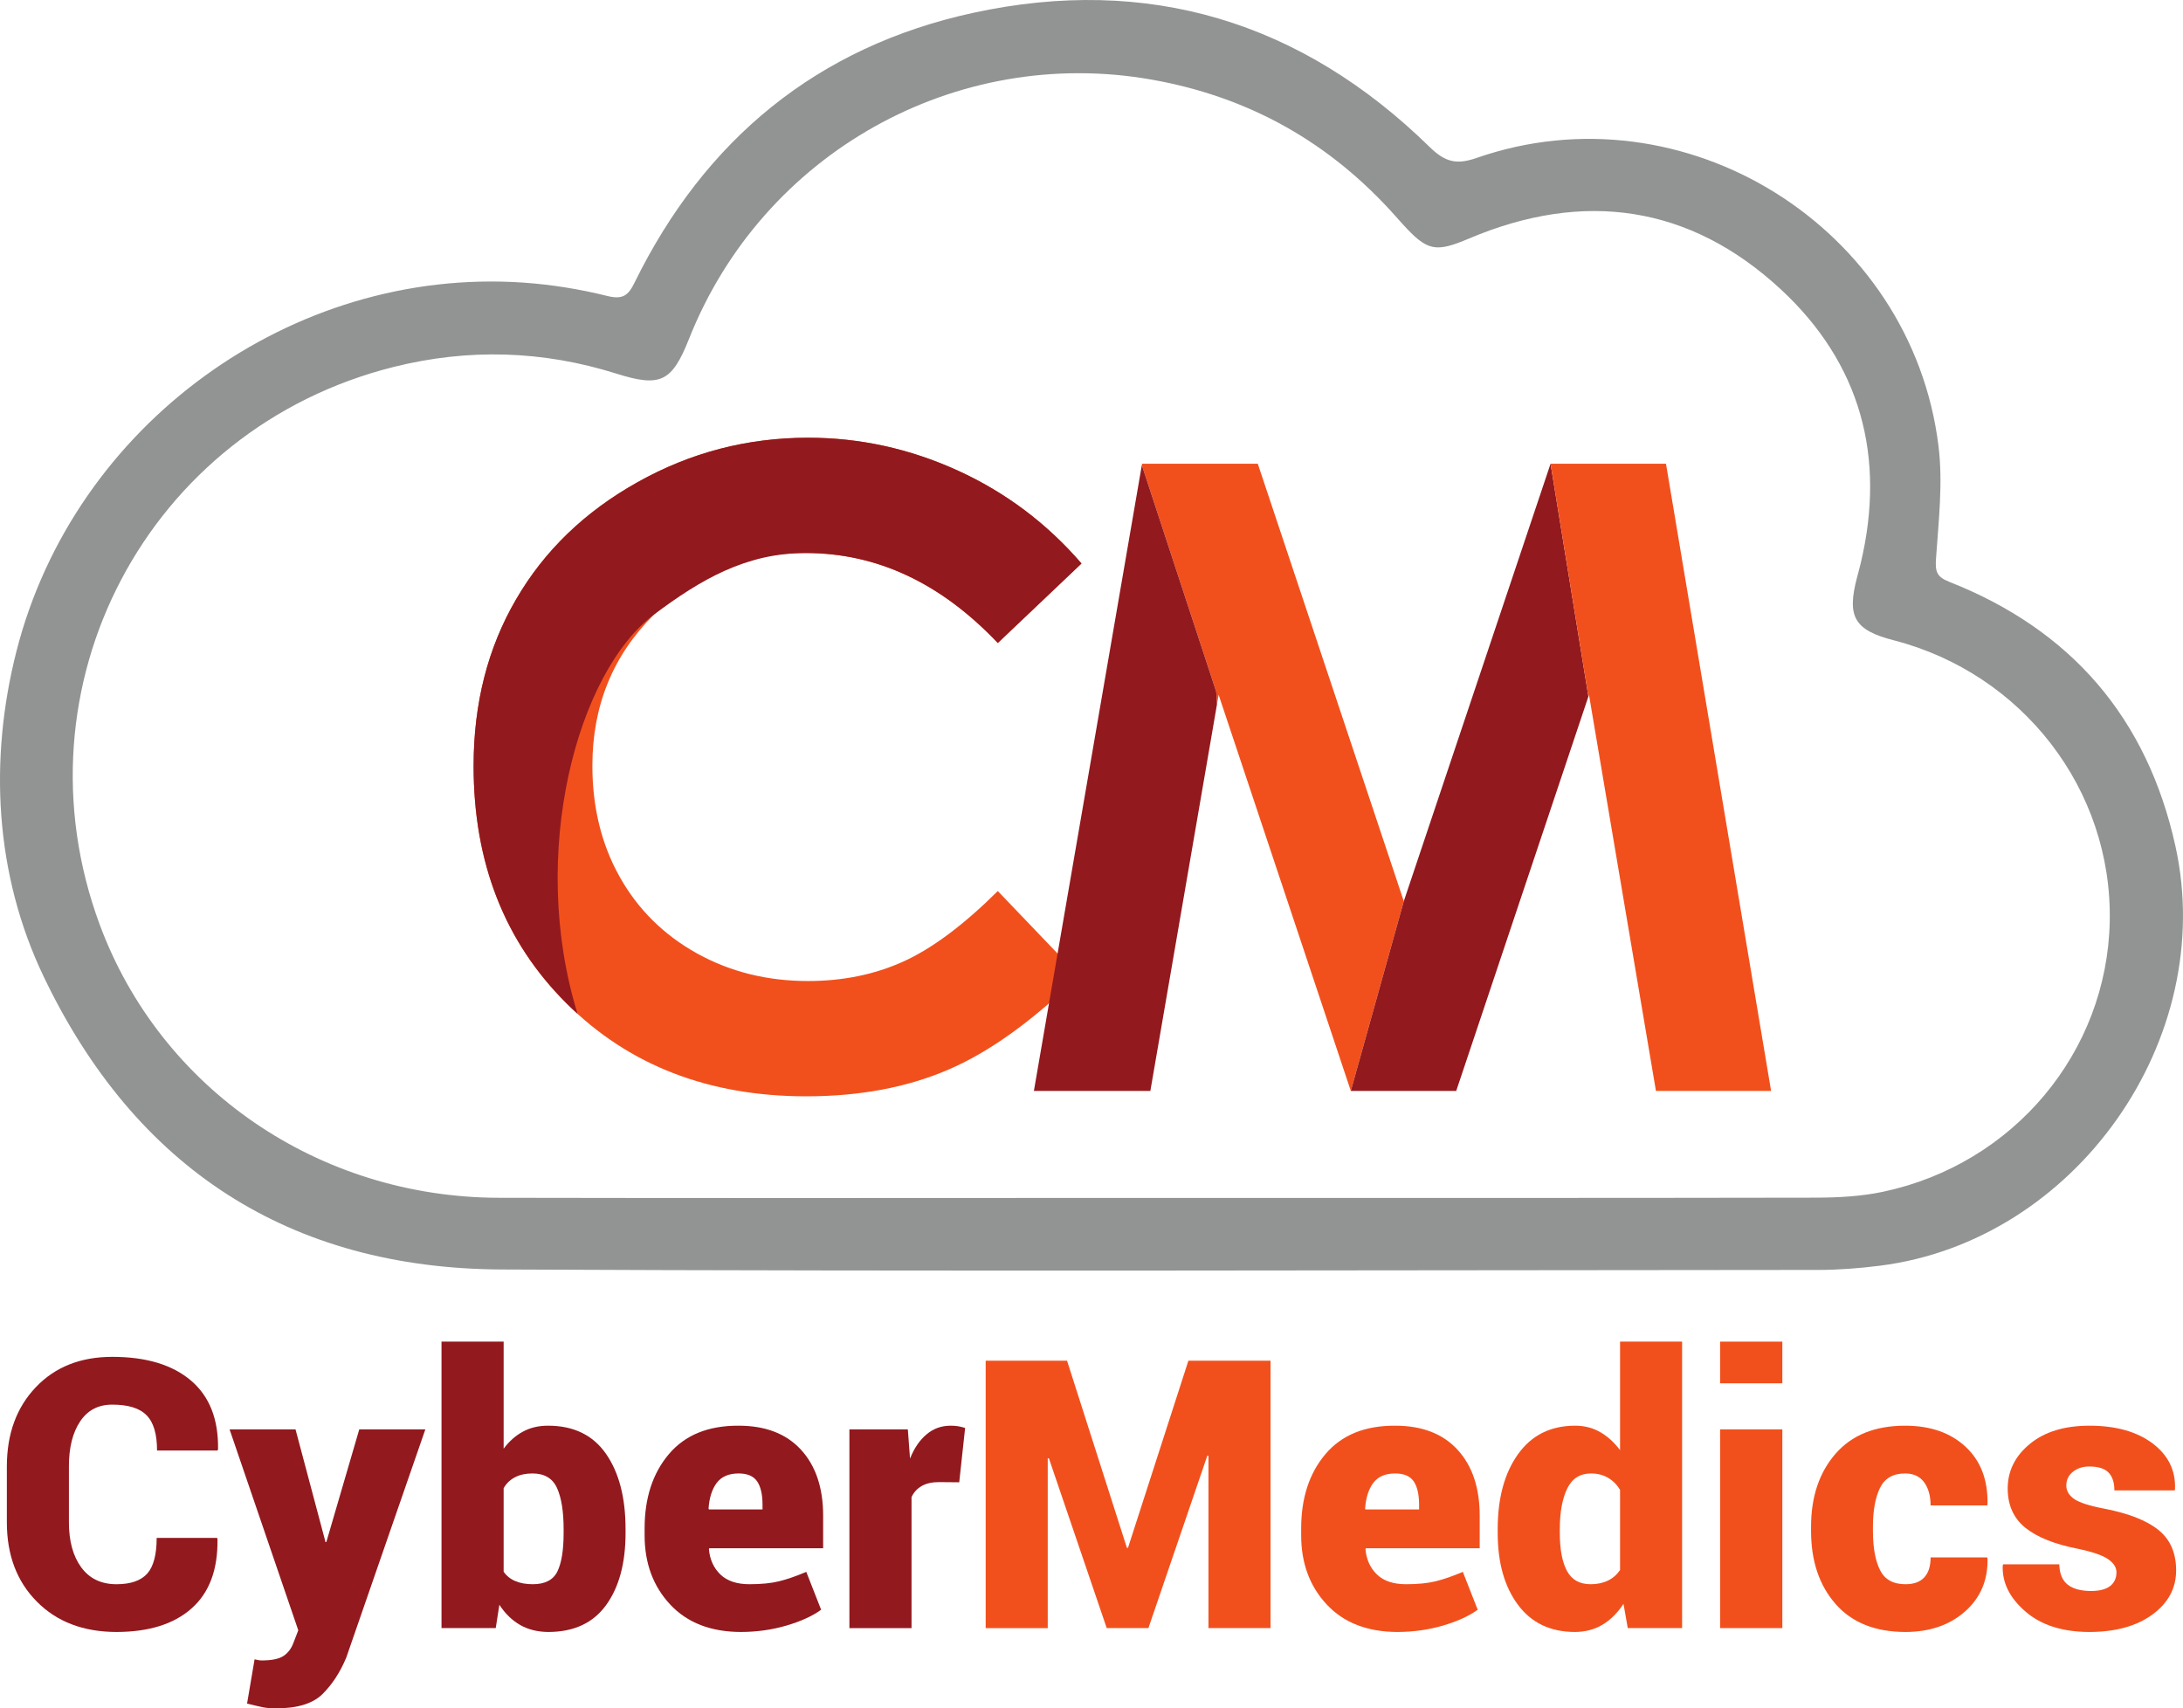
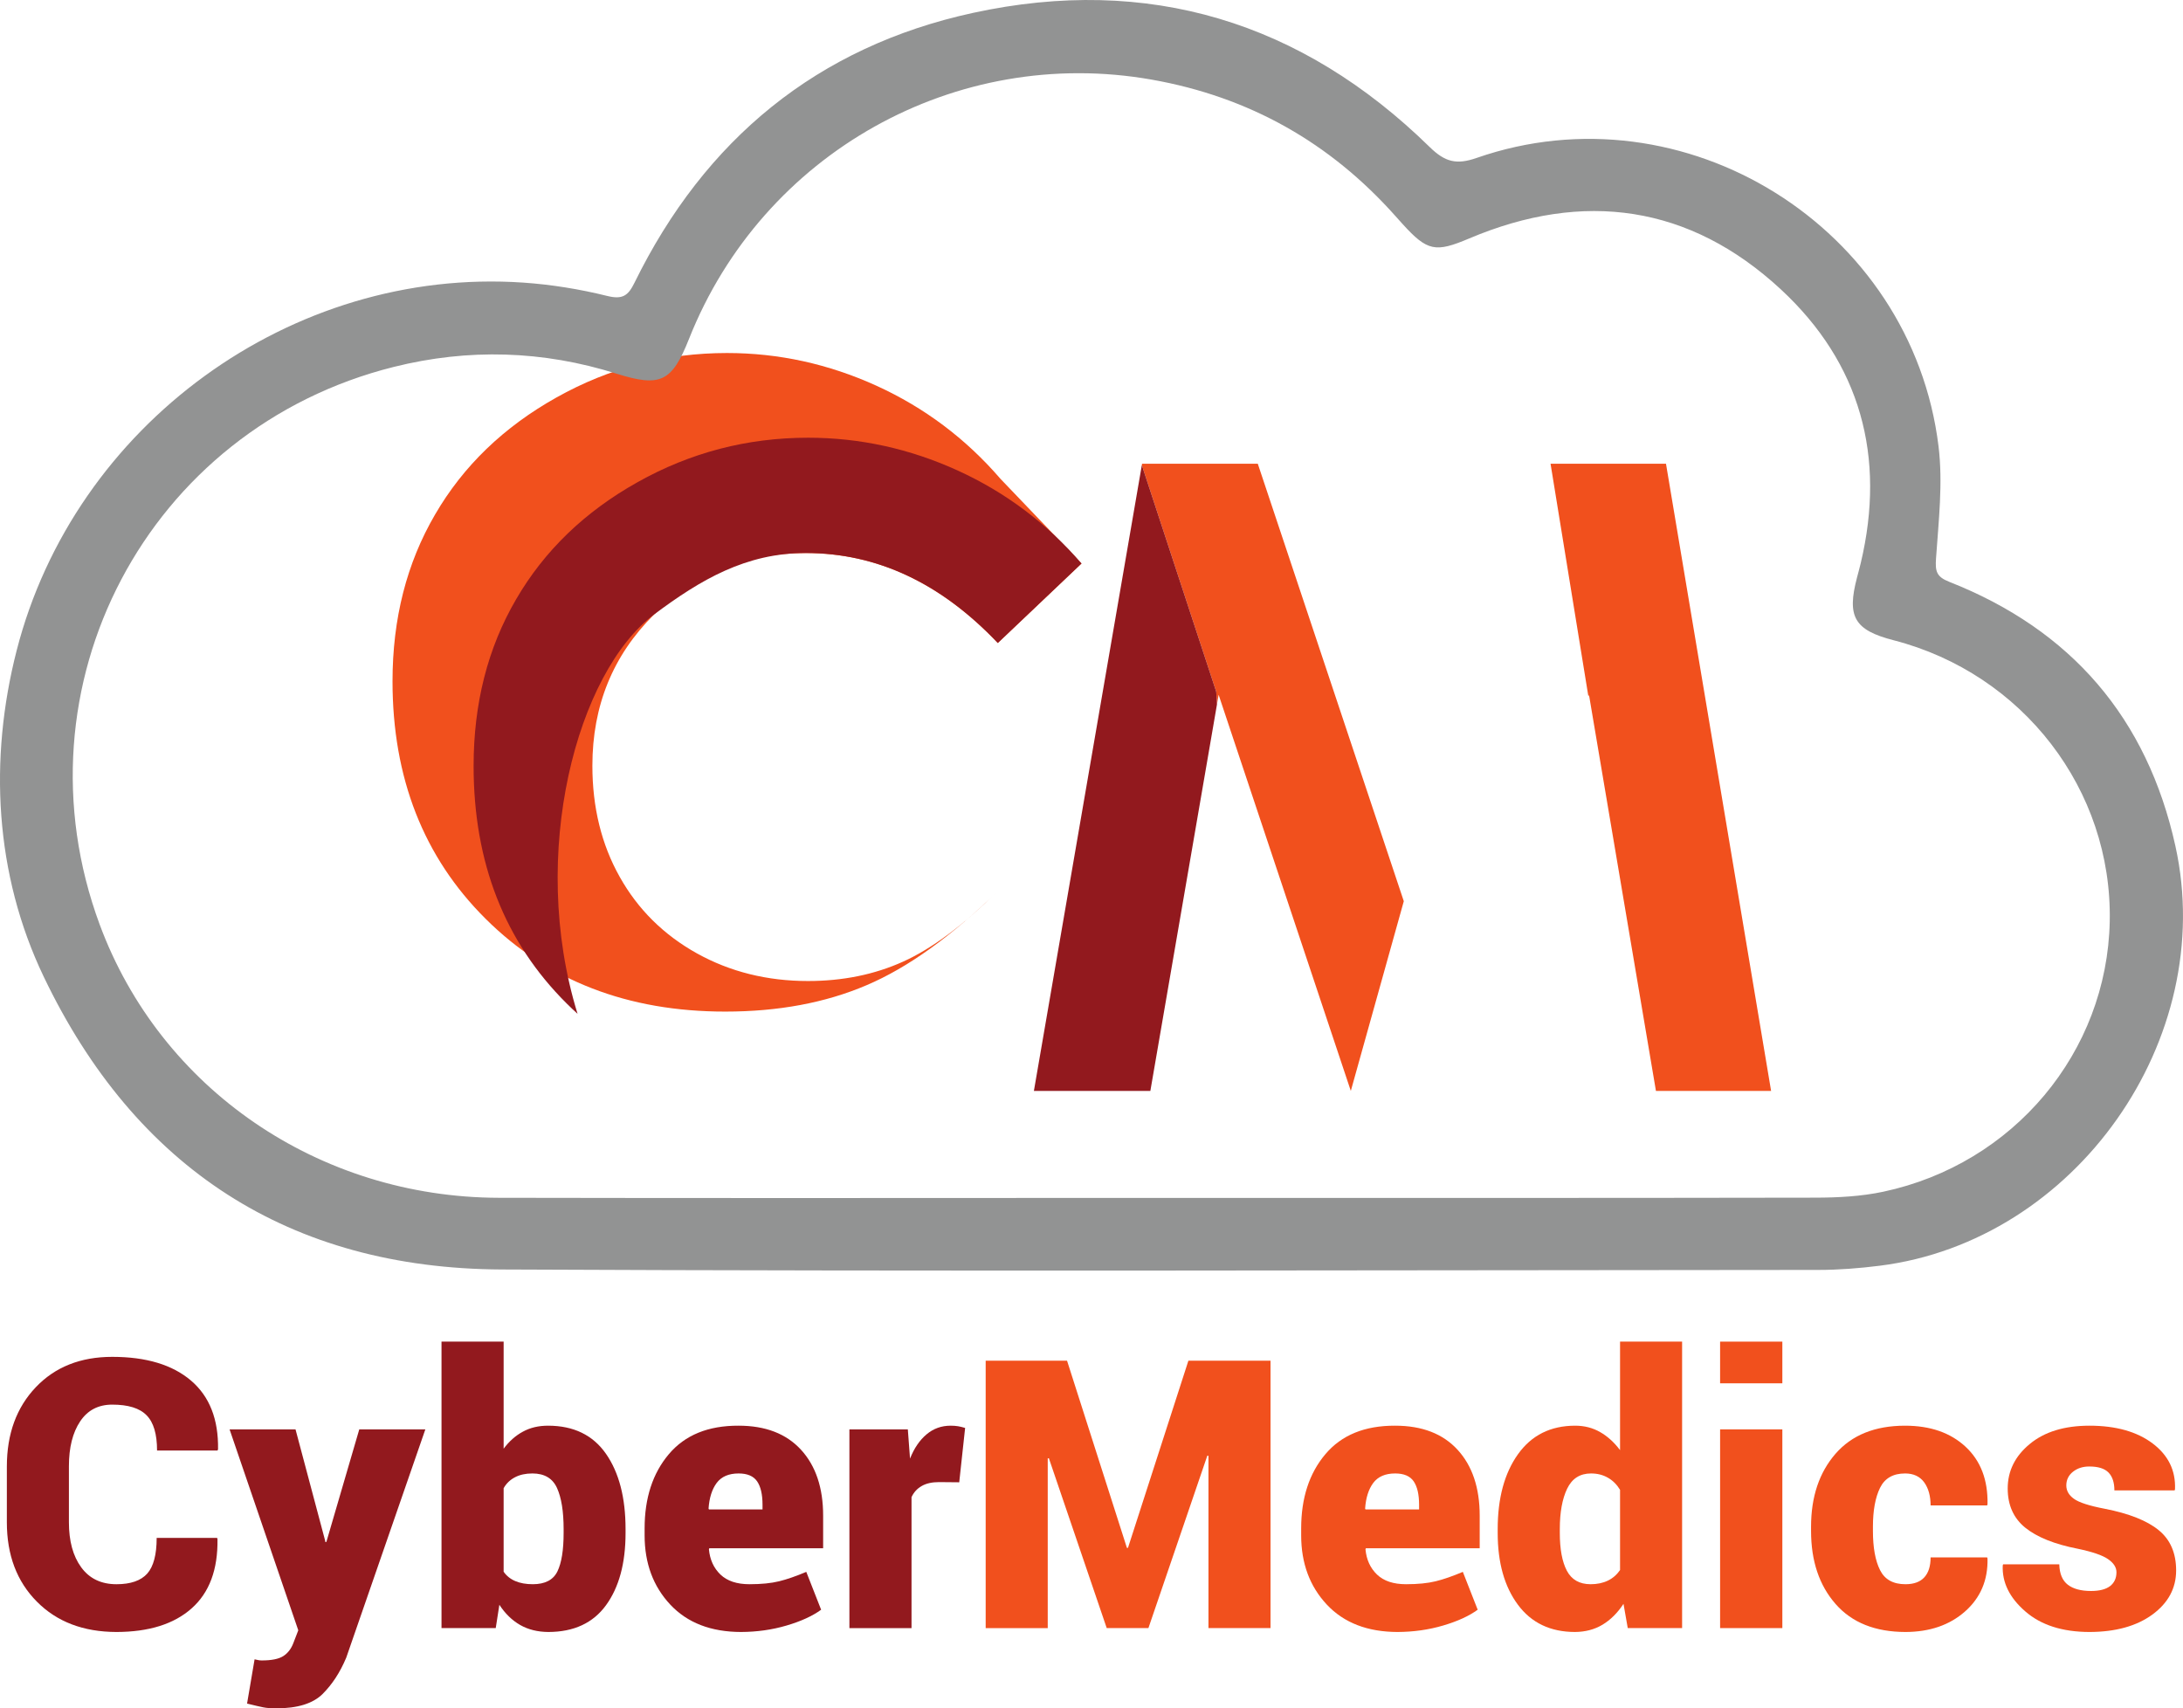
<svg xmlns="http://www.w3.org/2000/svg" xmlns:ns1="http://www.inkscape.org/namespaces/inkscape" xmlns:ns2="http://sodipodi.sourceforge.net/DTD/sodipodi-0.dtd" width="135.883mm" height="106.336mm" viewBox="0 0 481.475 376.78" id="svg2" version="1.1" ns1:version="0.91 r13725" ns2:docname="CyberMedics.svg">
  <defs id="defs4" />
  <ns2:namedview id="base" pagecolor="#ffffff" bordercolor="#666666" borderopacity="1.0" ns1:pageopacity="0.0" ns1:pageshadow="2" ns1:zoom="0.49497475" ns1:cx="582.27836" ns1:cy="106.52327" ns1:document-units="px" ns1:current-layer="g3344" showgrid="false" ns1:window-width="1920" ns1:window-height="1017" ns1:window-x="-8" ns1:window-y="-8" ns1:window-maximized="1" fit-margin-top="0" fit-margin-left="0" fit-margin-right="0" fit-margin-bottom="0" />
  <g ns1:label="Layer 1" ns1:groupmode="layer" id="layer1" transform="translate(-147.834,-223.972)">
    <g transform="matrix(1.25,0,0,-1.25,156.405,698.609)" ns1:label="ink_ext_XXXXXX" id="g3344">
      <g transform="matrix(0.1,0,0,0.1,-6.857,78.286)" id="g3346">
-         <path ns1:connector-curvature="0" id="path3348" style="fill:#f1501d;fill-opacity:1;fill-rule:nonzero;stroke:none" d="m 1908.26,2019.95 -147.69,-140.24 c -100.43,105.82 -213.19,158.73 -338.79,158.73 -105.83,0 -195.21,-36.21 -267.65,-108.39 -72.68,-72.17 -108.9,-161.05 -108.9,-266.87 0,-73.72 16.18,-139.21 48.29,-196.24 32.1,-57.28 77.57,-102.22 136.13,-134.85 58.82,-32.62 124.06,-48.8 195.98,-48.8 61.13,0 117.13,11.3 167.72,34.16 50.86,22.87 106.6,64.47 167.22,124.58 l 143.06,-149.49 c -81.68,-79.88 -158.99,-135.36 -231.68,-166.18 -72.69,-31.08 -155.91,-46.5 -249.14,-46.5 -172.1,0 -313.11,54.46 -422.79,163.62 -109.676,108.91 -164.383,248.89 -164.383,419.18 0,110.45 24.914,208.31 75.004,294.1 49.828,85.79 121.229,154.63 214.469,206.77 92.98,52.14 193.16,78.34 300.78,78.34 91.18,0 179.02,-19.26 263.79,-57.79 84.5,-38.53 157.45,-93.24 218.58,-164.13 l 0,0" />
+         <path ns1:connector-curvature="0" id="path3348" style="fill:#f1501d;fill-opacity:1;fill-rule:nonzero;stroke:none" d="m 1908.26,2019.95 -147.69,-140.24 c -100.43,105.82 -213.19,158.73 -338.79,158.73 -105.83,0 -195.21,-36.21 -267.65,-108.39 -72.68,-72.17 -108.9,-161.05 -108.9,-266.87 0,-73.72 16.18,-139.21 48.29,-196.24 32.1,-57.28 77.57,-102.22 136.13,-134.85 58.82,-32.62 124.06,-48.8 195.98,-48.8 61.13,0 117.13,11.3 167.72,34.16 50.86,22.87 106.6,64.47 167.22,124.58 c -81.68,-79.88 -158.99,-135.36 -231.68,-166.18 -72.69,-31.08 -155.91,-46.5 -249.14,-46.5 -172.1,0 -313.11,54.46 -422.79,163.62 -109.676,108.91 -164.383,248.89 -164.383,419.18 0,110.45 24.914,208.31 75.004,294.1 49.828,85.79 121.229,154.63 214.469,206.77 92.98,52.14 193.16,78.34 300.78,78.34 91.18,0 179.02,-19.26 263.79,-57.79 84.5,-38.53 157.45,-93.24 218.58,-164.13 l 0,0" />
        <path ns1:connector-curvature="0" id="path3350" style="fill:#92191e;fill-opacity:1;fill-rule:evenodd;stroke:none" d="m 1908.3,2019.99 -147.7,-140.26 c -100.42,105.84 -213.19,158.75 -338.8,158.75 -105.82,0 -185.75,-47.16 -267.64,-108.4 -135.48,-101.32 -222.441,-421.85 -135.08,-704.7 -6.45,5.86 -12.8,11.9 -19.05,18.11 -109.686,108.91 -164.385,248.9 -164.385,419.19 0,110.46 24.902,208.31 74.996,294.13 49.839,85.78 121.249,154.61 214.479,206.76 92.99,52.15 193.17,78.35 300.79,78.35 91.2,0 179.04,-19.26 263.79,-57.8 84.52,-38.53 157.46,-93.23 218.6,-164.13 l 0,0" />
        <path ns1:connector-curvature="0" id="path3352" style="fill:#f1501d;fill-opacity:1;fill-rule:evenodd;stroke:none" d="m 2015.12,2195.97 204.2,0 257.62,-771.87 -93.49,-334.7 -233.23,698.92 -2.99,-17.31 -1.27,22.79 -131.26,399.75 0.42,2.42 0,0" />
-         <path ns1:connector-curvature="0" id="path3354" style="fill:#92191e;fill-opacity:1;fill-rule:evenodd;stroke:none" d="m 2476.94,1424.1 258.94,771.87 66.79,-410.67 -233.24,-695.9 -185.98,0 93.49,334.7 0,0" />
        <path ns1:connector-curvature="0" id="path3356" style="fill:#f1501d;fill-opacity:1;fill-rule:evenodd;stroke:none" d="m 2735.88,2195.97 203.69,0 185.45,-1106.57 -203.18,0 -118.16,698.92 -1.01,-3.02 -66.79,410.67 0,0" />
        <path ns1:connector-curvature="0" id="path3358" style="fill:#92191e;fill-opacity:1;fill-rule:evenodd;stroke:none" d="m 2147.23,1771.01 -117.48,-681.61 -205.49,0 190.44,1104.15 131.26,-399.75 1.27,-22.79 0,0" />
        <path ns1:connector-curvature="0" id="path3360" style="fill:#929393;fill-opacity:1;fill-rule:nonzero;stroke:none" d="m 2041.73,900.621 0,0 c 387.22,0 774.43,-0.32 1161.64,0.43 39.86,0.09 80.61,2.199 119.41,10.441 230.49,48.957 395.07,246.508 399.75,476.908 4.71,231.97 -153.08,437.27 -381.36,496.16 -69.22,17.85 -82.88,41.34 -64.51,110.9 2.23,8.46 4.55,16.9 6.57,25.39 44.59,187.7 -0.56,352.64 -140.99,482.78 -160.67,148.87 -347.98,175.34 -550,89.83 -59.24,-25.07 -73.64,-22.8 -117.42,25.48 -4.21,4.64 -8.4,9.3 -12.56,13.98 -115.56,129.85 -258.2,210.37 -429.98,240.78 -345.22,61.13 -686.42,-129.25 -816.48,-457.22 -30.23,-76.21 -50.35,-86.03 -128.18,-61.5 -129.811,40.9 -261.104,44.73 -392.64,11.91 C 260.066,2258.36 20.332,1802.96 175.93,1382.86 283.23,1093.22 561.973,901.52 880.086,900.82 1267.3,899.969 1654.51,900.621 2041.73,900.621 l 0,0 z M 29.309,1866.17 c 101.964,398.71 485.195,677.53 894.132,649.42 49.672,-3.43 99.579,-11.53 147.899,-23.5 27.31,-6.76 37.03,0.51 48.19,23.27 124,252.7 322.51,416.43 597.38,476.17 308.97,67.14 579.6,-15.4 805.69,-236.7 27.12,-26.56 47.27,-31.65 82.74,-19.29 366.64,127.67 767.91,-122.13 815.13,-508.92 7.9,-64.82 0.11,-131.92 -4.44,-197.67 -1.57,-22.69 0.7,-32.37 23.25,-41.26 215.16,-84.74 349.25,-240.25 399.15,-466.33 75.2,-340.78 -176.11,-697.001 -521.82,-740.419 -35.88,-4.5 -72.25,-7.382 -108.38,-7.402 -774.36,-0.41 -1548.7,-2.84 -2323.035,0.781 -374.722,1.762 -646.422,178.969 -808.011,516.53 -86.766,181.17 -96.852,383.75 -47.875,575.32 l 0,0" />
        <path ns1:connector-curvature="0" id="path3362" style="fill:#92191e;fill-opacity:1;fill-rule:nonzero;stroke:none" d="m 383.066,300.73 0.664,-1.988 c 0.883,-53.75 -14.269,-94.57 -45.57,-122.332 -31.191,-27.758 -75.43,-41.578 -132.613,-41.699 -58.399,0.121 -105.188,17.918 -140.469,53.539 -35.395,35.609 -52.98,82.289 -52.98,140.02 l 0,98.441 c 0,57.508 17.035,104.078 50.992,139.801 34.062,35.84 79.078,53.648 134.937,53.648 59.836,0 106.18,-13.941 138.914,-41.808 C 369.684,550.48 385.609,510 384.723,456.91 l -0.993,-2 -106.625,0 c 0,28.981 -6.082,49.672 -18.468,62.16 -12.278,12.61 -32.52,18.809 -60.61,18.809 -24.558,0 -43.472,-9.848 -56.632,-29.649 -13.161,-19.679 -19.797,-46.011 -19.797,-78.859 l 0,-99.101 c 0,-33.071 7.187,-59.61 21.675,-79.411 14.493,-19.91 35.286,-29.867 62.274,-29.867 24.996,0 43.133,6.309 54.305,18.809 11.062,12.5 16.589,33.508 16.589,62.929 l 106.625,0 0,0" />
        <path ns1:connector-curvature="0" id="path3364" style="fill:#92191e;fill-opacity:1;fill-rule:nonzero;stroke:none" d="m 573.637,296.09 0.332,-2.551 1.883,0 58.066,198.652 116.578,0 L 610.91,89.371 C 600.07,63.492 586.137,42.141 569.102,25.219 552.07,8.398 524.859,0 487.699,0 c -9.402,0 -17.254,0.551 -23.226,1.77 -6.086,1.211 -15.598,3.43 -28.539,6.629 l 13.273,78.094 c 2.988,-0.66 5.309,-1.113 6.746,-1.441 1.551,-0.332 3.539,-0.551 5.863,-0.551 17.254,0 29.973,2.539 37.938,7.629 7.961,5.09 13.934,12.723 17.809,22.902 l 8.734,22.668 -121.219,354.492 116.356,0 52.203,-196.101 0,0" />
        <path ns1:connector-curvature="0" id="path3366" style="fill:#92191e;fill-opacity:1;fill-rule:nonzero;stroke:none" d="m 994.488,316.219 c 0,31.082 -3.875,55.301 -11.613,72.441 -7.742,17.149 -22.234,25.77 -43.469,25.77 -11.832,0 -22.011,-2.211 -30.527,-6.629 -8.625,-4.43 -15.371,-10.84 -20.238,-19.36 l 0,-147.429 c 5.086,-7.301 11.945,-12.832 20.57,-16.492 8.516,-3.641 18.805,-5.528 30.859,-5.528 21.676,0 36.059,7.52 43.465,22.567 7.301,15.043 10.953,37.601 10.953,67.91 l 0,6.75 z m 109.282,-6.75 c 0,-53.418 -11.51,-95.899 -34.4,-127.418 -22.9,-31.52 -56.74,-47.219 -101.761,-47.34 -18.914,0.121 -35.613,4.211 -49.882,12.391 -14.27,8.187 -26.434,20.019 -36.61,35.617 l -6.414,-41.149 -95.676,0 0,505.461 109.614,0 0,-188.91 c 9.621,12.938 20.906,23.008 33.843,29.981 12.829,7.07 27.649,10.609 44.461,10.609 45.235,0 79.305,-16.59 102.315,-49.66 23,-33.071 34.51,-77.309 34.51,-132.832 l 0,-6.75" />
        <path ns1:connector-curvature="0" id="path3368" style="fill:#92191e;fill-opacity:1;fill-rule:nonzero;stroke:none" d="m 1303.3,414.43 c -17.48,0 -30.31,-5.528 -38.72,-16.7 -8.29,-11.171 -13.05,-26.21 -14.37,-45.23 l 0.66,-1.551 94.57,0 0,8.403 c 0,18.14 -3.21,31.859 -9.51,41.148 -6.42,9.289 -17.26,13.93 -32.63,13.93 l 0,0 z m 4.31,-279.719 c -53.2,0.121 -94.79,16.148 -124.98,48.34 -30.09,32.191 -45.24,72.89 -45.24,122.109 l 0,12.379 c 0,53.543 14.27,97.231 42.69,130.852 28.43,33.73 69.46,50.55 123.22,50.32 47.34,0 84.06,-14.152 110.05,-42.469 25.99,-28.312 39.04,-67.14 39.04,-116.351 l 0,-57.411 -200.86,0 -0.66,-1.878 c 1.66,-18.36 8.52,-33.18 20.35,-44.571 11.95,-11.39 28.98,-17.039 51.21,-17.039 21.02,0 38.38,1.77 52.32,5.199 13.93,3.43 29.86,8.957 47.89,16.59 l 26.21,-66.801 c -15.15,-11.058 -35.39,-20.351 -60.94,-27.871 -25.44,-7.527 -52.32,-11.277 -80.3,-11.398 l 0,0" />
        <path ns1:connector-curvature="0" id="path3370" style="fill:#92191e;fill-opacity:1;fill-rule:nonzero;stroke:none" d="m 1692.51,398.84 -35.61,0.332 c -12.5,0 -22.79,-2.32 -30.75,-6.973 -8.07,-4.64 -13.93,-11.168 -17.81,-19.578 l 0,-231.051 -109.61,0 0,350.621 103.09,0 3.87,-51.543 c 7.3,18.364 17.03,32.622 29.2,42.801 12.06,10.18 26.21,15.262 42.47,15.262 4.87,0 9.4,-0.332 13.27,-0.992 3.88,-0.66 7.97,-1.66 12.28,-2.989 l -10.4,-95.89 0,0" />
        <path ns1:connector-curvature="0" id="path3372" style="fill:#f1501d;fill-opacity:1;fill-rule:nonzero;stroke:none" d="m 1988.38,283.148 1.88,0 106.62,330.262 144.9,0 0,-471.84 -109.5,0 0,303.942 -1.99,0.34 -103.97,-304.282 -73.55,0 -102.09,299.739 -1.99,-0.329 0,-299.41 -109.5,0 0,471.84 143.56,0 105.63,-330.262 0,0" />
        <path ns1:connector-curvature="0" id="path3374" style="fill:#f1501d;fill-opacity:1;fill-rule:nonzero;stroke:none" d="m 2461.77,414.43 c -17.48,0 -30.31,-5.528 -38.72,-16.7 -8.29,-11.171 -13.05,-26.21 -14.37,-45.23 l 0.66,-1.551 94.57,0 0,8.403 c 0,18.14 -3.21,31.859 -9.51,41.148 -6.42,9.289 -17.26,13.93 -32.63,13.93 l 0,0 z m 4.31,-279.719 c -53.2,0.121 -94.79,16.148 -124.98,48.34 -30.09,32.191 -45.24,72.89 -45.24,122.109 l 0,12.379 c 0,53.543 14.27,97.231 42.69,130.852 28.43,33.73 69.46,50.55 123.22,50.32 47.34,0 84.06,-14.152 110.05,-42.469 25.99,-28.312 39.04,-67.14 39.04,-116.351 l 0,-57.411 -200.86,0 -0.66,-1.878 c 1.66,-18.36 8.52,-33.18 20.35,-44.571 11.95,-11.39 28.98,-17.039 51.21,-17.039 21.02,0 38.38,1.77 52.32,5.199 13.94,3.43 29.86,8.957 47.89,16.59 l 26.21,-66.801 c -15.15,-11.058 -35.39,-20.351 -60.94,-27.871 -25.44,-7.527 -52.31,-11.277 -80.3,-11.398 l 0,0" />
        <path ns1:connector-curvature="0" id="path3376" style="fill:#f1501d;fill-opacity:1;fill-rule:nonzero;stroke:none" d="m 2752.21,309.469 c 0,-28.539 4.1,-50.77 12.39,-66.59 8.41,-15.918 22.34,-23.887 42.03,-23.887 11.4,0 21.57,2.11 30.31,6.309 8.74,4.199 15.93,10.508 21.57,18.691 l 0,141.578 c -5.64,9.289 -12.83,16.469 -21.46,21.34 -8.63,4.981 -18.58,7.52 -29.75,7.52 -19.47,0 -33.52,-8.961 -42.14,-26.871 -8.63,-17.918 -12.95,-41.7 -12.95,-71.34 l 0,-6.75 z m -109.6,6.75 c 0,54.633 11.94,98.773 35.83,132.172 23.89,33.511 57.52,50.32 100.98,50.32 16.15,0 30.86,-3.762 43.92,-11.281 13.05,-7.41 24.77,-18.028 35.17,-31.848 l 0,191.449 109.49,0 0,-505.461 -95.89,0 -7.52,42.801 c -10.51,-16.031 -22.89,-28.312 -37.05,-36.832 -14.16,-8.508 -30.42,-12.707 -48.78,-12.828 -43.24,0.121 -76.65,16.039 -100.43,48.008 -23.78,31.961 -35.72,74.211 -35.72,126.75 l 0,6.75" />
        <path ns1:connector-curvature="0" id="path3378" style="fill:#f1501d;fill-opacity:1;fill-rule:nonzero;stroke:none" d="m 3144.86,573.48 -109.83,0 0,73.551 109.83,0 0,-73.551 z m 0,-431.91 -109.83,0 0,350.621 109.83,0 0,-350.621" />
        <path ns1:connector-curvature="0" id="path3380" style="fill:#f1501d;fill-opacity:1;fill-rule:nonzero;stroke:none" d="m 3362.09,218.992 c 14.82,0 25.99,4.098 33.29,12.168 7.41,8.082 11.06,19.801 11.06,35.172 l 99.77,0 0.66,-1.992 c 0.89,-38.16 -12.39,-69.348 -39.7,-93.461 -27.32,-24.109 -62.39,-36.047 -105.08,-36.168 -53.42,0.121 -94.46,16.488 -123.32,49.437 -28.87,32.973 -43.25,75.883 -43.25,128.864 l 0,7.41 c 0,52.758 14.38,95.558 43.03,128.629 28.75,33.07 69.68,49.66 122.88,49.66 44.46,0 80.07,-12.379 106.73,-37.16 26.65,-24.781 39.6,-58.621 38.71,-101.539 l -0.66,-1.981 -99.77,0 c 0,16.59 -3.76,30.188 -11.28,40.699 -7.63,10.399 -18.8,15.7 -33.73,15.7 -21.24,0 -35.95,-8.508 -44.24,-25.438 -8.3,-17.031 -12.5,-39.812 -12.5,-68.57 l 0,-7.41 c 0,-29.422 4.2,-52.43 12.5,-69.02 8.29,-16.703 23.22,-25 44.9,-25 l 0,0" />
        <path ns1:connector-curvature="0" id="path3382" style="fill:#f1501d;fill-opacity:1;fill-rule:nonzero;stroke:none" d="m 3734.39,240.121 c 0,8.629 -4.98,16.371 -14.82,23.121 -9.85,6.848 -27.66,12.938 -53.65,18.36 -40.81,7.957 -71.56,20.347 -92.35,37.05 -20.68,16.7 -31.08,39.817 -31.08,69.239 0,30.859 12.94,57.07 38.93,78.531 25.88,21.449 61.05,32.289 105.3,32.289 46.67,0 83.84,-10.5 111.48,-31.301 27.66,-20.898 40.82,-47.781 39.49,-80.851 l -0.66,-1.989 -106.29,0 c 0,13.828 -3.43,24.332 -10.29,31.41 -6.97,7.192 -18.25,10.731 -34.07,10.731 -11.39,0 -21.01,-3.102 -28.87,-9.402 -7.74,-6.2 -11.61,-14.27 -11.61,-24 0,-9.289 4.43,-17.149 13.39,-23.559 8.95,-6.531 27.09,-12.391 54.3,-17.59 43.03,-8.398 74.77,-21.008 95.23,-37.711 20.58,-16.699 30.86,-40.48 30.86,-71.117 0,-31.523 -14.04,-57.523 -42.03,-77.98 -27.98,-20.352 -64.92,-30.52 -110.93,-30.641 -47.79,0.121 -85.5,12.168 -113.26,36.391 -27.77,24.109 -41.04,51.207 -39.71,80.968 l 0.66,1.989 99.1,0 c 0.45,-16.707 5.53,-28.649 15.16,-36.059 9.62,-7.301 23.23,-10.949 40.92,-10.949 14.71,0 25.88,2.879 33.4,8.519 7.53,5.75 11.4,13.93 11.4,24.551 l 0,0" />
      </g>
    </g>
  </g>
</svg>